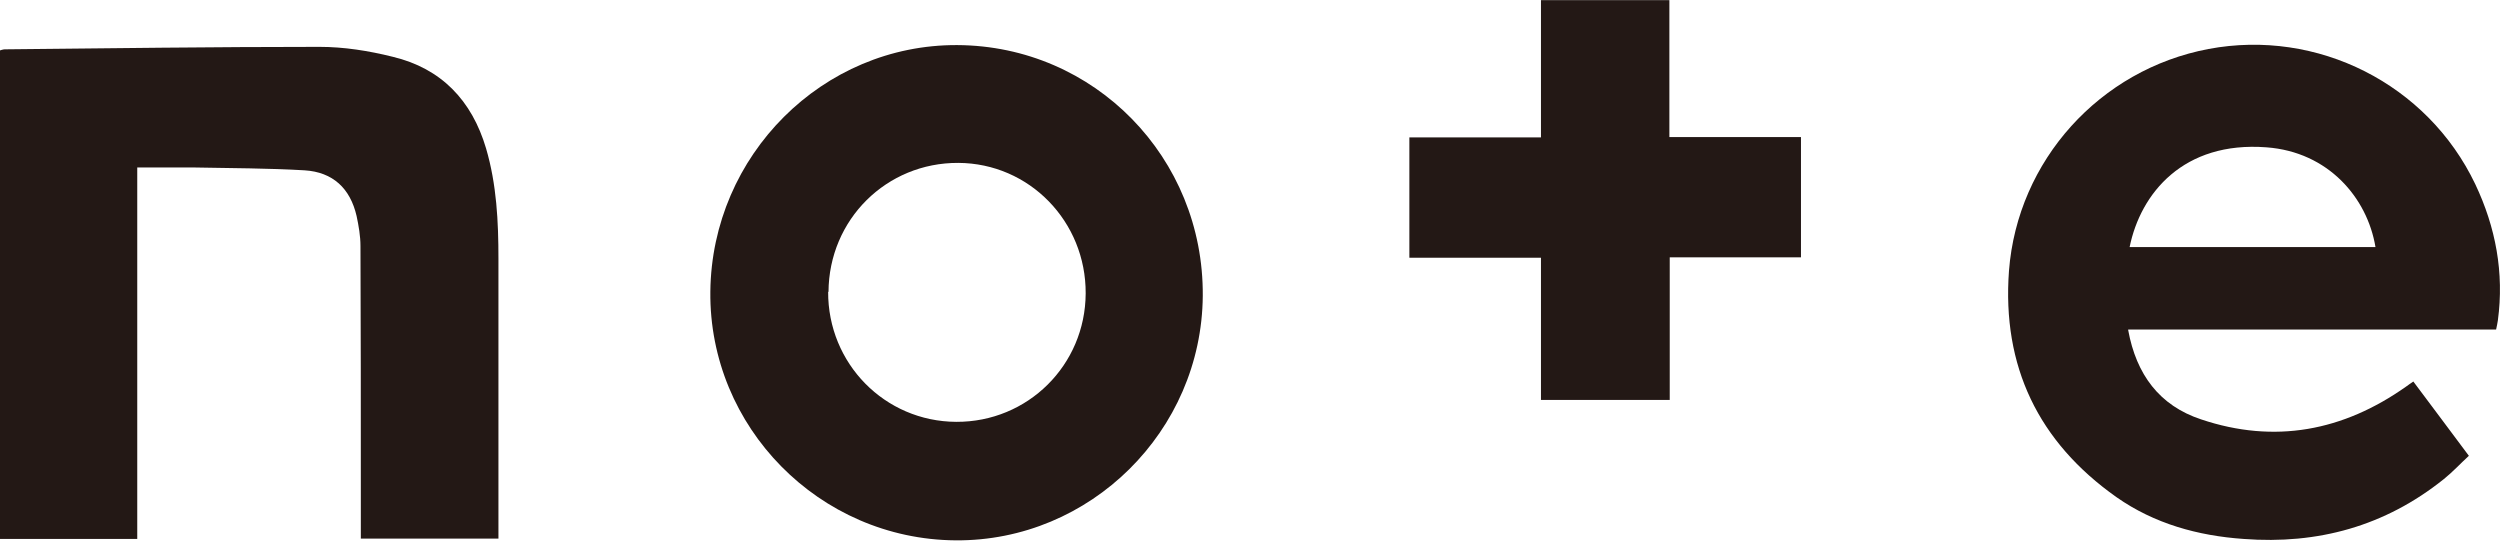
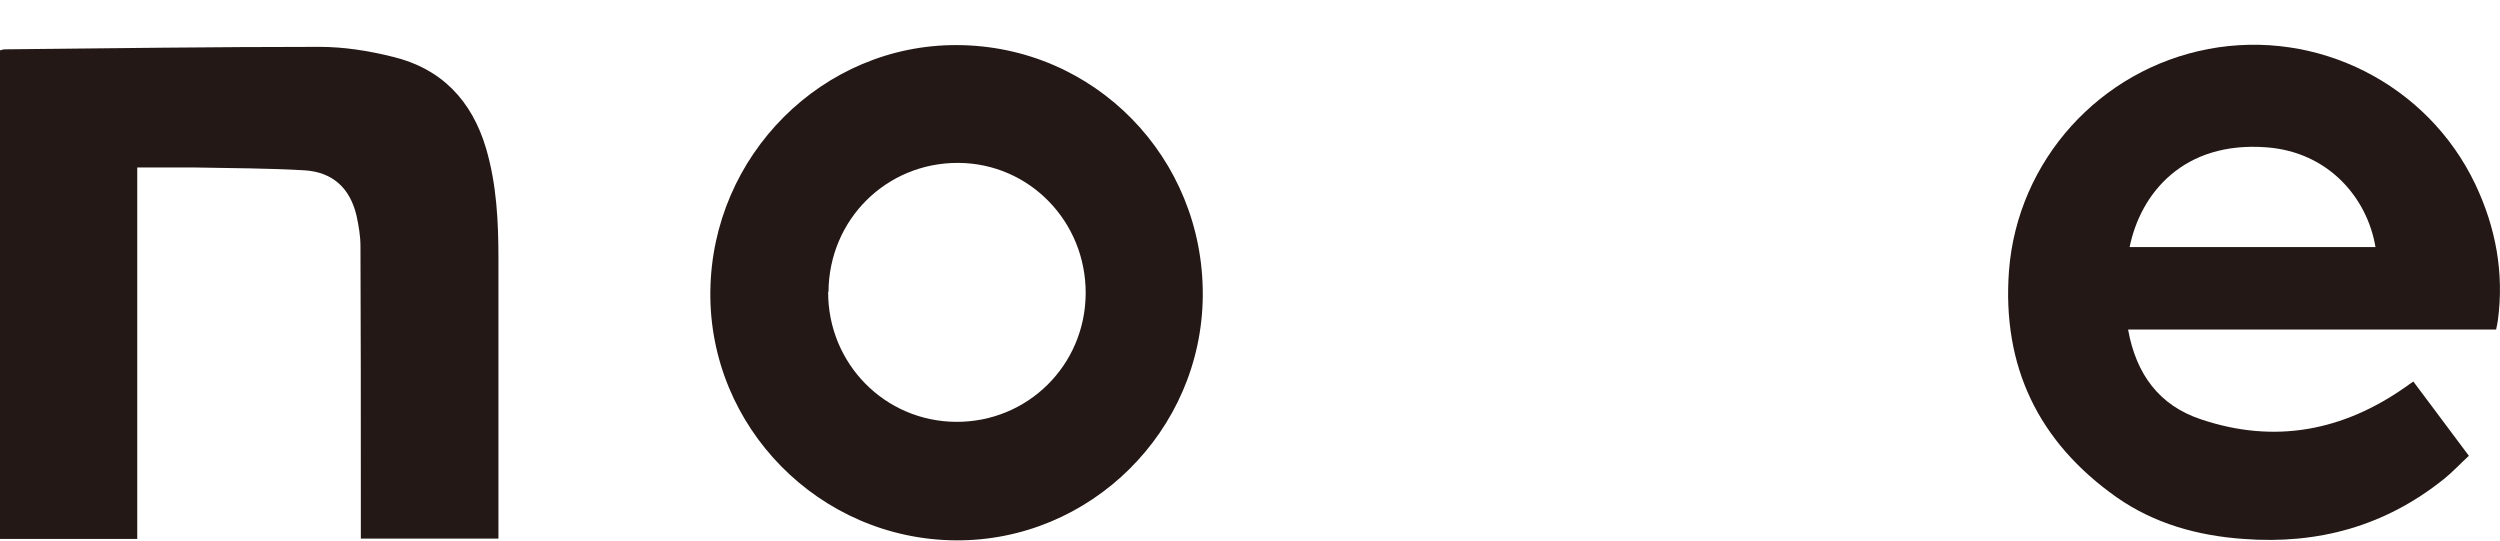
<svg xmlns="http://www.w3.org/2000/svg" id="_レイヤー_2" width="24.93mm" height="5.39mm" viewBox="0 0 70.67 15.27">
  <defs>
    <style>.cls-1{fill:#231815;stroke-width:0px;}</style>
  </defs>
  <g id="_レイヤー_1-2">
    <path class="cls-1" d="M0,15.23V1.42s.09-.03.13-.03c2.97-.03,5.94-.07,8.9-.07.69,0,1.39.11,2.07.28,1.38.33,2.24,1.24,2.64,2.59.3,1.02.35,2.07.35,3.12,0,2.54,0,5.08,0,7.62,0,.09,0,.18,0,.29h-3.89c0-.46,0-.91,0-1.37,0-2.3,0-4.6-.01-6.9,0-.28-.05-.57-.11-.85-.18-.78-.67-1.24-1.47-1.29-1.03-.06-2.07-.06-3.1-.08-.53,0-1.06,0-1.63,0v10.5H0Z" />
    <path class="cls-1" d="M60.16,9.33c.23,1.25.88,2.13,2.06,2.52,2.08.7,4.02.33,5.8-.93.06-.04.12-.09.2-.14.52.69,1.03,1.38,1.57,2.1-.24.22-.46.46-.71.66-1.66,1.33-3.56,1.85-5.66,1.69-1.29-.09-2.52-.43-3.59-1.18-2.21-1.56-3.24-3.7-3.04-6.4.24-3.12,2.57-5.69,5.64-6.27,3.08-.58,6.19.99,7.54,3.82.58,1.22.82,2.51.64,3.85-.01.08-.03.16-.05.26h-10.4ZM67.15,6.98c-.23-1.39-1.33-2.69-3.08-2.82-2.35-.18-3.56,1.3-3.87,2.82h6.94Z" />
    <path class="cls-1" d="M27.06,1.27c3.88.02,6.97,3.18,6.94,7.09-.03,3.82-3.18,6.94-6.99,6.91-3.85-.03-6.97-3.2-6.93-7.03.04-3.86,3.18-6.99,6.98-6.97ZM23.41,8.24c-.01,2.03,1.6,3.67,3.62,3.68,2.02.01,3.65-1.6,3.66-3.63.01-2.03-1.59-3.68-3.6-3.69-2.03-.01-3.66,1.6-3.67,3.65Z" />
-     <path class="cls-1" d="M43.56,11.3c0-.67,0-1.34,0-2s0-1.33,0-2.02h-3.72v-3.4h3.72V0h3.63v3.87h3.72v3.4h-3.71v4.03h-3.63Z" />
  </g>
</svg>